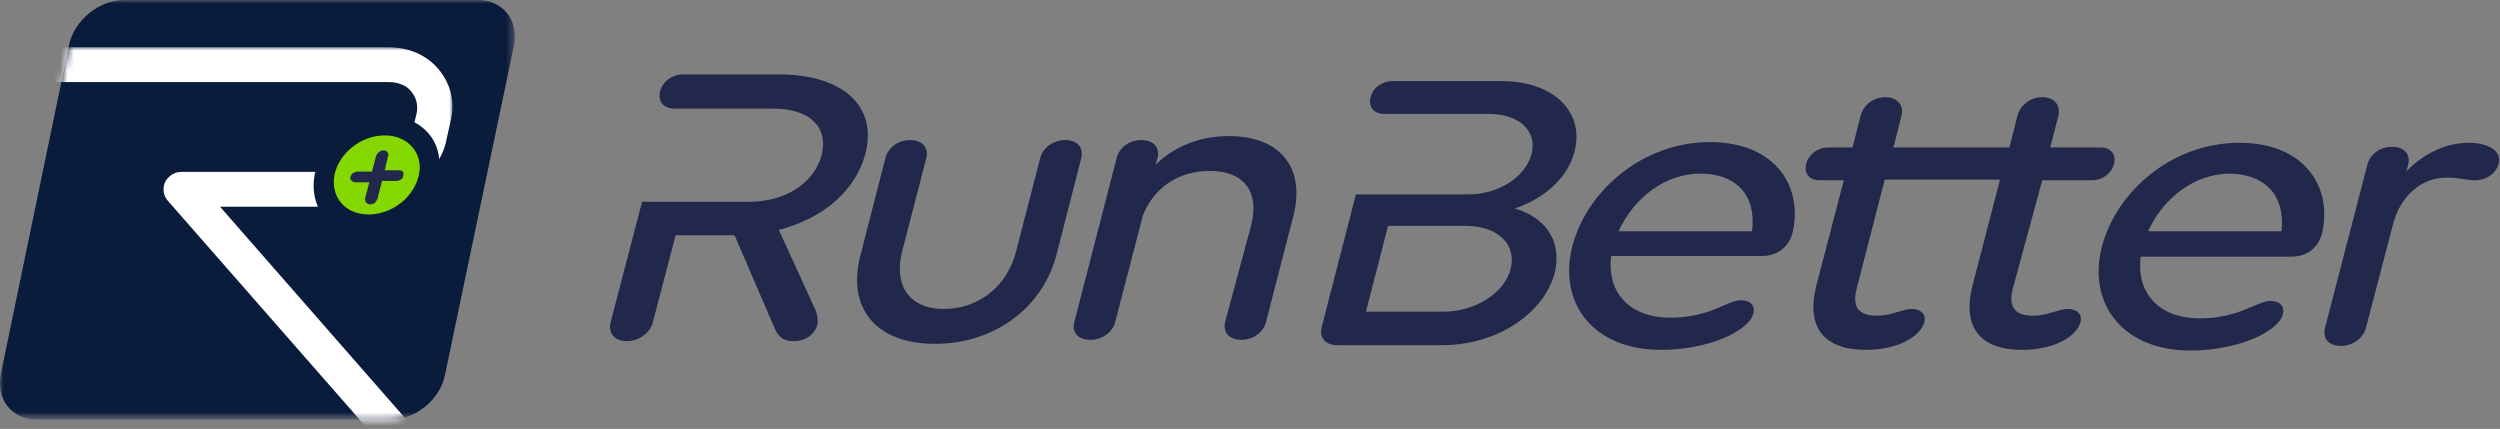
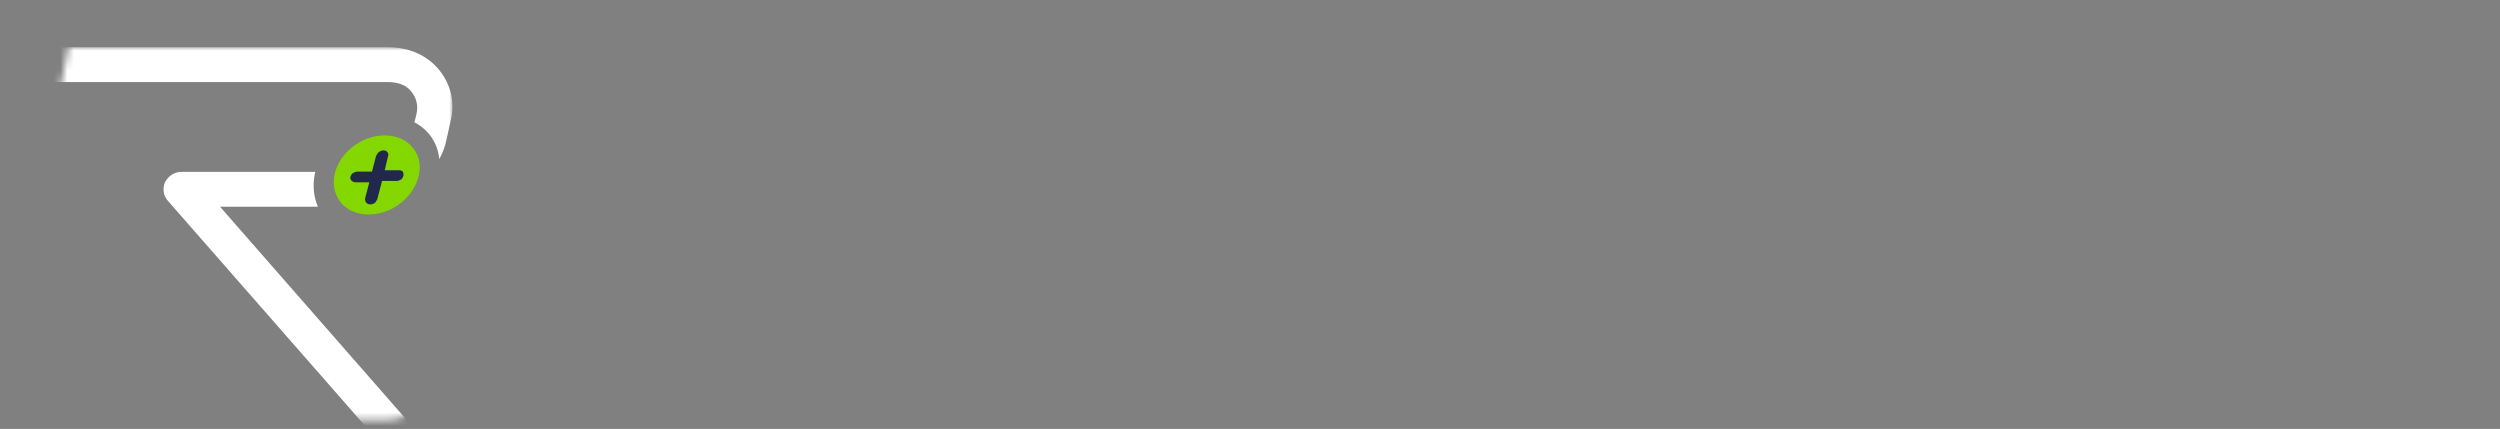
<svg xmlns="http://www.w3.org/2000/svg" version="1.1" id="Layer_1" x="0px" y="0px" viewBox="0 0 373 64" enable-background="new 0 0 373 64" xml:space="preserve">
  <rect x="0" y="0" width="373" height="64" fill="#808080" stroke="none" />
  <g>
    <g>
      <defs>
        <filter id="Adobe_OpacityMaskFilter" filterUnits="userSpaceOnUse" x="0" y="0" width="76.8" height="62.6">
          <feColorMatrix type="matrix" values="1 0 0 0 0  0 1 0 0 0  0 0 1 0 0  0 0 0 1 0" />
        </filter>
      </defs>
      <mask maskUnits="userSpaceOnUse" x="0" y="0" width="76.8" height="62.6" id="b">
        <g filter="url(#Adobe_OpacityMaskFilter)">
-           <path id="a" fill="#FFFFFF" d="M76.8,0v62.6H0V0H76.8z" />
-         </g>
+           </g>
      </mask>
-       <path mask="url(#b)" fill="#0A1C3C" d="M58.3,62.6H5.5c-3.7,0-6.1-3-5.4-6.7L10.3,6.7C11.1,3,14.8,0,18.5,0h52.8    c3.7,0,6.1,3,5.4,6.7L66.4,55.9C65.7,59.6,62,62.6,58.3,62.6" />
    </g>
    <g transform="translate(5.233 6.747)">
      <defs>
        <filter id="Adobe_OpacityMaskFilter_1_" filterUnits="userSpaceOnUse" x="0.3" y="0.3" width="62" height="59.4">
          <feColorMatrix type="matrix" values="1 0 0 0 0  0 1 0 0 0  0 0 1 0 0  0 0 0 1 0" />
        </filter>
      </defs>
      <mask maskUnits="userSpaceOnUse" x="0.3" y="0.3" width="62" height="59.4" id="d">
        <g filter="url(#Adobe_OpacityMaskFilter_1_)">
          <path id="c" fill="#FFFFFF" d="M5,0.3L0.3,22.9v33h52.1c3.7,0,7.3-3,8.1-6.7l1.8-8.7V0.3H5z" />
        </g>
      </mask>
      <path mask="url(#d)" fill="#FFFFFF" d="M60.3,3.7c-1.8-2.2-4.5-3.4-7.6-3.4H2.9c-1.4,0-2.6,1.2-2.6,2.6c0,1.4,1.2,2.6,2.6,2.6    c0,0,0,0,0,0h49.8c1.5,0,2.8,0.5,3.5,1.5c0.7,0.9,1,2,0.7,3.3l-0.3,1.2c2.1,1.1,3.5,3.1,3.7,5.5c0.5-0.9,0.9-1.9,1.1-3l0.6-2.7    C62.7,8.5,62,5.8,60.3,3.7L60.3,3.7z M27.6,24.1h14.6c-0.6-1.4-0.8-3-0.5-4.7c0-0.2,0.1-0.3,0.1-0.5h-20c-1,0-1.9,0.6-2.4,1.5    c-0.4,0.9-0.3,2,0.4,2.8L51,58.8c0.5,0.6,1.2,0.9,2,0.9c1.4,0,2.6-1.2,2.6-2.6c0-0.6-0.2-1.2-0.6-1.7L27.6,24.1z" />
    </g>
    <path fill="#84D800" d="M62.5,26.1c-0.7,3.3-4,5.9-7.5,5.9c-3.5,0-5.7-2.6-5.1-5.9c0.7-3.3,4-5.9,7.5-5.9S63.2,22.9,62.5,26.1" />
    <path fill="#21284B" d="M60.1,25.6c-0.1-0.1-0.3-0.2-0.6-0.2h-2.1l0.5-2.1c0.1-0.2,0-0.5-0.1-0.6c-0.3-0.4-0.9-0.3-1.3,0   c-0.2,0.2-0.3,0.4-0.4,0.6l-0.6,2.3h-2.2c-0.2,0-0.4,0.1-0.6,0.2c-0.2,0.1-0.3,0.3-0.4,0.5c-0.1,0.3,0,0.5,0.1,0.6   c0.1,0.1,0.3,0.3,0.6,0.3h2.1l-0.6,2.3c-0.1,0.2,0,0.5,0.1,0.7c0.1,0.1,0.3,0.3,0.6,0.3c0.3,0,0.5-0.1,0.7-0.2   c0.2-0.2,0.3-0.4,0.4-0.6L57,27h2.2c0.2,0,0.4-0.1,0.6-0.2c0.2-0.1,0.3-0.3,0.4-0.6v0C60.2,26,60.2,25.8,60.1,25.6" />
    <g>
      <defs>
        <filter id="Adobe_OpacityMaskFilter_2_" filterUnits="userSpaceOnUse" x="0" y="0.3" width="76.9" height="62.9">
          <feColorMatrix type="matrix" values="1 0 0 0 0  0 1 0 0 0  0 0 1 0 0  0 0 0 1 0" />
        </filter>
      </defs>
      <mask maskUnits="userSpaceOnUse" x="0" y="0.3" width="76.9" height="62.9" id="f">
        <g filter="url(#Adobe_OpacityMaskFilter_2_)">
-           <path id="e" fill="#FFFFFF" d="M76.9,0.3h295.9V67H0V0.3H76.9H0v62.9h76.9V0.3z" />
-         </g>
+           </g>
      </mask>
-       <path mask="url(#f)" fill="#21284B" d="M58.4,63.2H5.5c-3.7,0-6.2-3-5.4-6.7L10.4,7c0.8-3.7,4.4-6.7,8.2-6.7h52.9    c3.7,0,6.2,3,5.4,6.7L66.6,56.4C65.8,60.1,62.1,63.2,58.4,63.2" />
    </g>
    <g>
-       <path fill="#21284B" d="M158.9,20.9c-1.7,0-3.3,1.1-3.7,2.7l-3.6,13.9c-1.3,5.2-5.6,8.6-10.8,8.6c-5.1,0-7.5-3.5-6.2-8.6l3.6-13.9    c0.4-1.6-0.6-2.7-2.4-2.7c-1.8,0-3.3,1.1-3.7,2.7l-3.7,14.4c-2.1,8,2.3,13.3,11.1,13.3c8.8,0,16-5.3,18.1-13.2l3.7-14.4    C161.7,22,160.8,20.9,158.9,20.9 M183.3,20.3c-4.3,0-8.2,1.6-10.9,4.3l0.3-1c0.4-1.6-0.6-2.7-2.4-2.7c-1.8,0-3.3,1.1-3.7,2.7    L160.3,48c-0.4,1.6,0.5,2.7,2.4,2.7c1.7,0,3.3-1.1,3.7-2.7l4.1-15.8c1.6-4.1,5.2-6.7,10-6.7c5.1,0,7.4,3.1,6.2,8L182.8,48    c-0.4,1.6,0.6,2.7,2.4,2.7c1.8,0,3.3-1.1,3.7-2.7l4-15.5C194.9,25.1,191.1,20.3,183.3,20.3 M129.1,23c1.9-7.2-3.4-11.9-12.9-11.9    l-14.3,0c-1.6,0-3,1-3.4,2.5c-0.4,1.5,0.5,2.6,2.1,2.6l14.7,0c5.5,0,8.3,2.7,7.3,6.9c-1.1,4.2-5.4,7-10.8,7H95.8l-4.7,18    c-0.4,1.6,0.6,2.8,2.4,2.8c1.8,0,3.5-1.2,3.9-2.8l3.4-13l8.8,0l5.9,13.7c0.6,1.5,1.4,2.1,2.9,2.1c1.8,0,3.1-1,3.5-2.3    c0.2-0.7,0.1-1.6-0.3-2.5l-5.4-11.8C122.8,32.6,127.6,28.5,129.1,23 M225.4,40.1c-0.9,3.6-5.3,6.4-10,6.4l-11.6,0l3.3-12.8l11.6,0    C223.5,33.7,226.3,36.5,225.4,40.1z M226,31.1c3.2-1,7.7-3.8,8.9-8.4c1.6-6.1-3.2-10.6-10.9-10.6l-16.2,0c-1.6,0-3,1-3.3,2.4    c-0.4,1.5,0.5,2.5,2.1,2.5l15.6,0c4.5,0,7.2,2.6,6.3,6c-0.9,3.4-4.9,6-9.4,6l-16.8,0l-5.1,19.8c-0.4,1.5,0.5,2.7,2.3,2.7l15.6,0    c8.6,0,15.4-5,16.9-10.9C233.1,35.4,230.1,32.3,226,31.1L226,31.1z M304.7,26.9l7.4,0c1.6,0,2.9-1,3.3-2.4c0.4-1.5-0.5-2.5-2-2.5    l-7.5,0l1.2-4.7c0.4-1.6-0.6-2.8-2.4-2.8c-1.8,0-3.3,1.2-3.7,2.8l-1.2,4.7l-9.5,0c0,0-0.1,0-0.1,0c-0.1,0-0.1,0-0.2,0l-7.5,0    l1.2-4.7c0.4-1.6-0.6-2.8-2.4-2.8s-3.3,1.2-3.7,2.8l-1.2,4.7l-3.6,0c-1.6,0-2.9,1-3.3,2.4c-0.4,1.5,0.5,2.5,2,2.5h3.6L271,42.6    c-1.6,6.3,1.2,9.6,7.4,9.6c4.8,0,8.1-2,8.7-4.1c0.3-1-0.3-2-1.9-2c-1.4,0-2.9,1-5.2,1c-2.6,0-3.7-1.2-3-4l4.2-16.3l7.4,0    c0,0,0.1,0,0.1,0c0.1,0,0.1,0,0.2,0l9.5,0l-4.1,15.8c-1.6,6.3,1.2,9.6,7.4,9.6c4.8,0,8.1-2,8.7-4.1c0.3-1-0.3-2-1.9-2    c-1.4,0-2.9,1-5.2,1c-2.6,0-3.7-1.2-3-4L304.7,26.9L304.7,26.9z M368.4,21.3c-3.7,0-7,1.8-9.4,4.3l0.3-1c0.4-1.6-0.6-2.7-2.4-2.7    c-1.8,0-3.3,1.1-3.7,2.7l-6.3,24.3c-0.4,1.6,0.5,2.7,2.4,2.7c1.7,0,3.3-1.1,3.7-2.7l4-15.3c1.1-4.4,4.3-7.1,8-7.1    c2,0,3.1,0.4,4.2,0.4c1.8,0,3.2-1,3.6-2.5C373.3,22.2,370.7,21.3,368.4,21.3z M340.4,34.5l-19.9,0c2.2-4.9,6.9-8.6,12.2-8.6    C337.8,26,341,29,340.4,34.5L340.4,34.5z M334.1,21.3c-9.7,0-18.2,6.9-20.5,15.5c-2.2,8.6,3.2,15.5,13.2,15.5    c7.1,0,13.1-2.8,13.8-5.4c0.3-1.2-0.4-2-1.9-2c-1.9,0-4.6,2.6-10.5,2.6c-6.2,0-9.5-3.9-8.8-9.2l22.4,0c2.4,0,4-1.3,4.6-3.3    C348.1,28.2,344.1,21.3,334.1,21.3L334.1,21.3z M261.4,34.5l-19.9,0c2.2-4.9,6.9-8.6,12.2-8.6C258.9,25.9,262.1,29,261.4,34.5z     M255.1,21.2c-9.7,0-18.2,6.9-20.5,15.5c-2.2,8.6,3.2,15.5,13.2,15.5c7.1,0,13.1-2.8,13.8-5.4c0.3-1.2-0.4-2-1.9-2    c-1.9,0-4.6,2.6-10.5,2.6c-6.2,0-9.5-3.9-8.8-9.2l22.4,0c2.4,0,4-1.3,4.6-3.3C269.1,28.2,265.2,21.2,255.1,21.2L255.1,21.2z" />
-     </g>
+       </g>
  </g>
</svg>